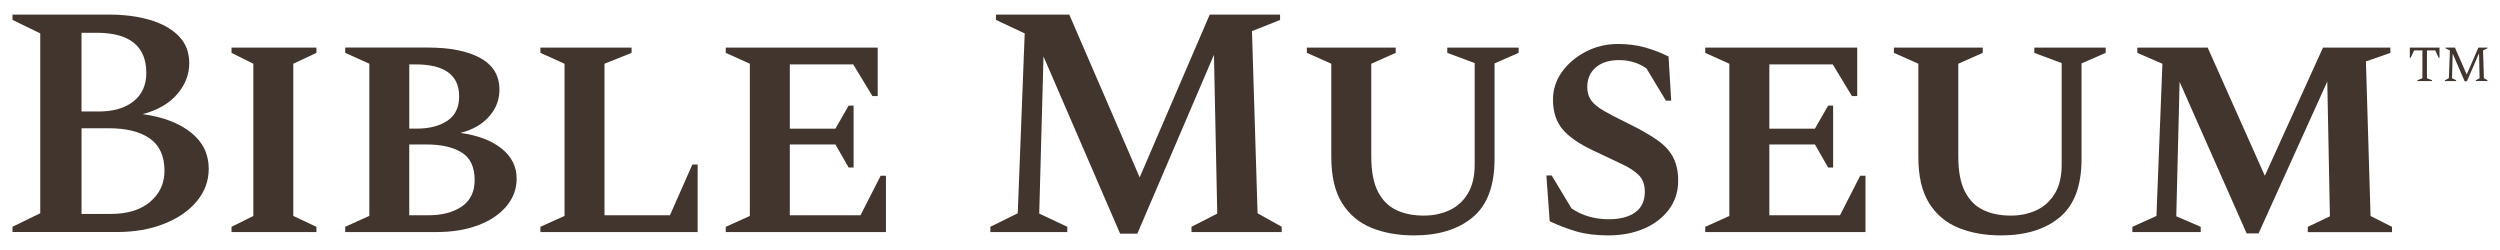
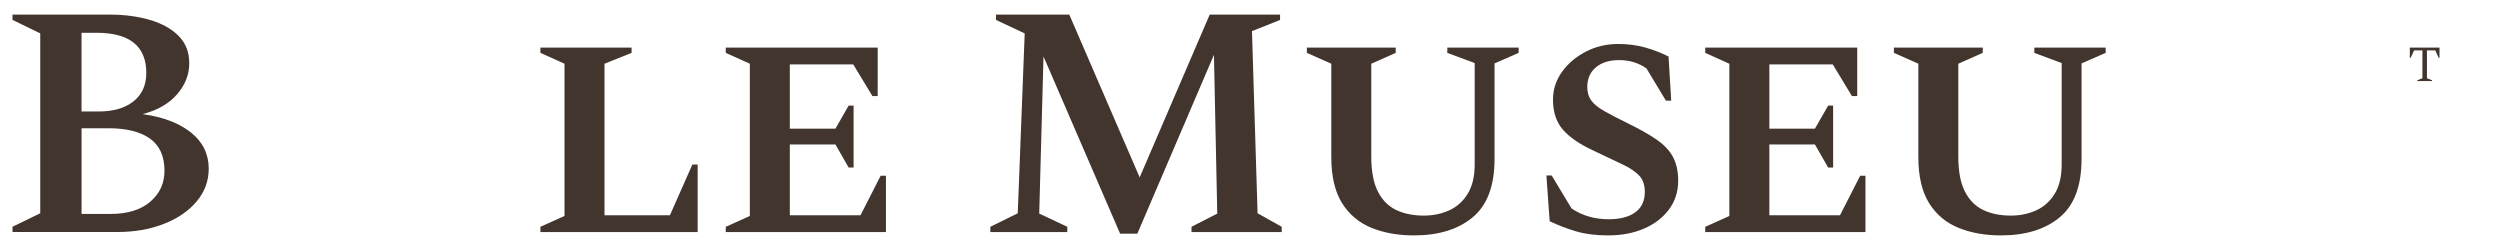
<svg xmlns="http://www.w3.org/2000/svg" id="Layer_1" version="1.1" viewBox="0 0 1000 100">
  <defs>
    <style>
      .st0 {
        fill: #42352e;
      }
    </style>
  </defs>
  <path class="st0" d="M76.42,53.03c-4.71-3.77-11.16-6.24-19.35-7.38,5.99-1.58,10.6-4.24,13.8-7.98,3.22-3.73,4.83-7.85,4.83-12.33s-1.39-8.02-4.16-10.88c-2.78-2.85-6.59-5.01-11.43-6.45-4.85-1.45-10.31-2.17-16.38-2.17H5v2.11l11.1,5.4v71.95l-11.1,5.4v2.11h41.76c7.04,0,13.34-1.09,18.89-3.3,5.55-2.2,9.92-5.2,13.08-9.02,3.17-3.82,4.76-8.15,4.76-12.98,0-5.89-2.36-10.71-7.08-14.49h0ZM32.62,13.11h5.95c13.3,0,19.95,5.36,19.95,16.08,0,4.84-1.7,8.61-5.1,11.33-3.39,2.73-8.08,4.08-14.07,4.08h-6.74V13.11ZM60.04,80.76c-3.84,3.21-9.05,4.81-15.65,4.81h-11.77v-34.27h10.84c7.13,0,12.64,1.39,16.52,4.14,3.87,2.76,5.81,7.05,5.81,12.84,0,5.1-1.93,9.25-5.76,12.45v.02Z" />
-   <path class="st0" d="M92.61,21.15l8.73,4.35v60.88l-8.73,4.35v2.11h33.96v-2.11l-9.25-4.35V25.49l9.25-4.35v-2.11h-33.96v2.11Z" />
-   <path class="st0" d="M200.63,59.42c-4-3.21-9.49-5.29-16.45-6.26,4.85-1.23,8.66-3.4,11.43-6.53,2.77-3.12,4.17-6.7,4.17-10.74,0-5.62-2.54-9.84-7.6-12.65-5.07-2.81-12.05-4.22-20.94-4.22h-33.16v2.11l9.65,4.35v60.88l-9.65,4.35v2.11h36.61c6.25,0,11.8-.92,16.65-2.76,4.85-1.85,8.61-4.39,11.3-7.64,2.69-3.26,4.02-6.9,4.02-10.94,0-4.82-2-8.84-6.02-12.06v.03ZM163.71,25.76h2.51c11.63,0,17.44,4.27,17.44,12.78,0,4.39-1.56,7.64-4.68,9.75-3.14,2.11-7.25,3.16-12.37,3.16h-2.9v-25.7h0ZM184.78,82.55c-3.39,2.37-7.91,3.56-13.55,3.56h-7.53v-28.33h6.74c6.08,0,10.83,1.07,14.26,3.24,3.44,2.14,5.16,5.81,5.16,11.01,0,4.65-1.69,8.17-5.09,10.55v-.02Z" />
  <path class="st0" d="M267.97,86.11h-26.17V25.49l10.84-4.35v-2.11h-36.48v2.11l9.65,4.35v60.88l-9.65,4.35v2.11h62.9v-27.01h-2.12l-8.98,20.3Z" />
  <path class="st0" d="M344.21,86.11h-28.28v-28.33h18.24l5.28,9.23h1.99v-24.77h-1.99l-5.28,9.23h-18.24v-25.7h25.37l7.66,12.65h2.12v-19.38h-60.78v2.11l9.64,4.35v60.88l-9.64,4.35v2.11h64.08v-22.54h-2.12l-8.06,15.81v.02Z" />
  <path class="st0" d="M500.8,12.45l11.23-4.48v-2.12h-28.15l-28.01,65.1-28.15-65.1h-29.34v2.11l11.5,5.4-2.78,71.95-10.96,5.4v2.11h30.78v-2.11l-11.23-5.27,1.71-62.85,30.65,70.89h6.88l30.65-71.55,1.32,63.51-10.3,5.27v2.11h36.08v-2.11l-9.65-5.4-2.24-72.87Z" />
  <path class="st0" d="M578.9,21.15l10.97,4.08v40.59c0,4.74-.92,8.63-2.77,11.66-1.85,3.03-4.32,5.25-7.4,6.65-3.08,1.41-6.48,2.11-10.18,2.11-4.22,0-7.9-.74-11.04-2.24-3.13-1.49-5.57-3.95-7.33-7.38-1.75-3.42-2.64-8.12-2.64-14.1V25.49l9.78-4.35v-2.11h-35.55v2.11l9.78,4.35v37.3c0,7.73,1.44,13.88,4.3,18.45,2.87,4.57,6.79,7.87,11.77,9.89,4.98,2.02,10.64,3.03,16.98,3.03,9.88,0,17.71-2.41,23.52-7.25,5.81-4.83,8.73-12.61,8.73-23.33V25.36l9.64-4.22v-2.11h-28.54v2.11h0Z" />
  <path class="st0" d="M662.67,55.86c-3-2.07-6.92-4.28-11.77-6.65-3.79-1.85-6.87-3.44-9.25-4.81-2.38-1.36-4.09-2.76-5.16-4.22-1.05-1.45-1.58-3.23-1.58-5.33,0-3.34,1.15-5.97,3.43-7.91,2.29-1.93,5.38-2.9,9.26-2.9,4.13,0,7.79,1.09,10.97,3.3l7.79,12.92h2.12l-1.06-17.66c-2.99-1.49-6.14-2.71-9.43-3.63-3.31-.92-6.9-1.38-10.77-1.38-4.66,0-8.98,1.03-12.95,3.1-3.96,2.07-7.13,4.76-9.51,8.1-2.38,3.34-3.57,7.03-3.57,11.07,0,4.93,1.31,8.9,3.9,11.93,2.61,3.03,6.63,5.81,12.09,8.36,4.84,2.29,8.79,4.16,11.83,5.61,3.04,1.45,5.29,2.97,6.74,4.55,1.46,1.58,2.17,3.73,2.17,6.45,0,3.6-1.28,6.33-3.83,8.18-2.55,1.85-6.13,2.76-10.7,2.76-2.65,0-5.21-.35-7.72-1.05-2.52-.7-4.87-1.8-7.08-3.3l-7.92-13.17h-2.12l1.32,18.32c3.51,1.67,7.08,3.03,10.7,4.08,3.61,1.05,7.84,1.58,12.68,1.58,5.38,0,10.16-.91,14.33-2.71,4.19-1.79,7.52-4.35,9.99-7.64,2.47-3.3,3.7-7.13,3.7-11.54,0-3.69-.68-6.83-2.05-9.41-1.36-2.6-3.54-4.92-6.53-6.98h0Z" />
  <path class="st0" d="M736.01,86.11h-28.27v-28.33h18.23l5.29,9.23h1.99v-24.77h-1.99l-5.29,9.23h-18.23v-25.7h25.37l7.66,12.65h2.12v-19.38h-60.8v2.11l9.65,4.35v60.88l-9.65,4.35v2.11h64.1v-22.54h-2.12l-8.07,15.81v.02Z" />
  <path class="st0" d="M813.71,21.15l10.96,4.08v40.59c0,4.74-.92,8.63-2.77,11.66-1.85,3.03-4.32,5.25-7.4,6.65-3.09,1.41-6.47,2.11-10.17,2.11-4.23,0-7.91-.74-11.03-2.24-3.13-1.49-5.57-3.95-7.33-7.38-1.77-3.42-2.65-8.12-2.65-14.1V25.49l9.78-4.35v-2.11h-35.54v2.11l9.78,4.35v37.3c0,7.73,1.44,13.88,4.29,18.45,2.86,4.57,6.78,7.87,11.77,9.89,4.98,2.02,10.62,3.03,16.98,3.03,9.87,0,17.71-2.41,23.52-7.25,5.81-4.83,8.72-12.61,8.72-23.33V25.36l9.65-4.22v-2.11h-28.54v2.11h0Z" />
-   <path class="st0" d="M948.22,86.37l-1.85-61.8,9.78-3.42v-2.11h-26.96l-23.26,51.27-22.86-51.27h-28.15v2.11l10.04,4.35-2.38,60.88-9.64,4.35v2.11h27.35v-2.11l-9.78-4.22,1.33-53.76,26.82,60.62h4.76l27.49-60.75,1.05,53.9-8.85,4.22v2.11h33.69v-2.11l-8.59-4.35h0Z" />
  <path class="st0" d="M966.92,32.42v-.32l2.04-.81v-11.13h-3.32l-1.38,2.98h-.33v-4.09h11.87v4.09h-.32l-1.38-2.98h-3.32v11.13l2.04.81v.32h-5.9Z" />
-   <path class="st0" d="M977.94,32.42v-.32l1.61-.81.42-11.09-1.75-.84v-.32h3.76l4.7,10.78,4.67-10.78h3.58v.32l-1.71.81.34,11.11,1.43.81v.32h-4.67v-.32l1.51-.79-.21-10-4.86,11.22h-.91l-4.78-11.07-.26,9.86,1.64.79v.32h-4.52Z" />
</svg>